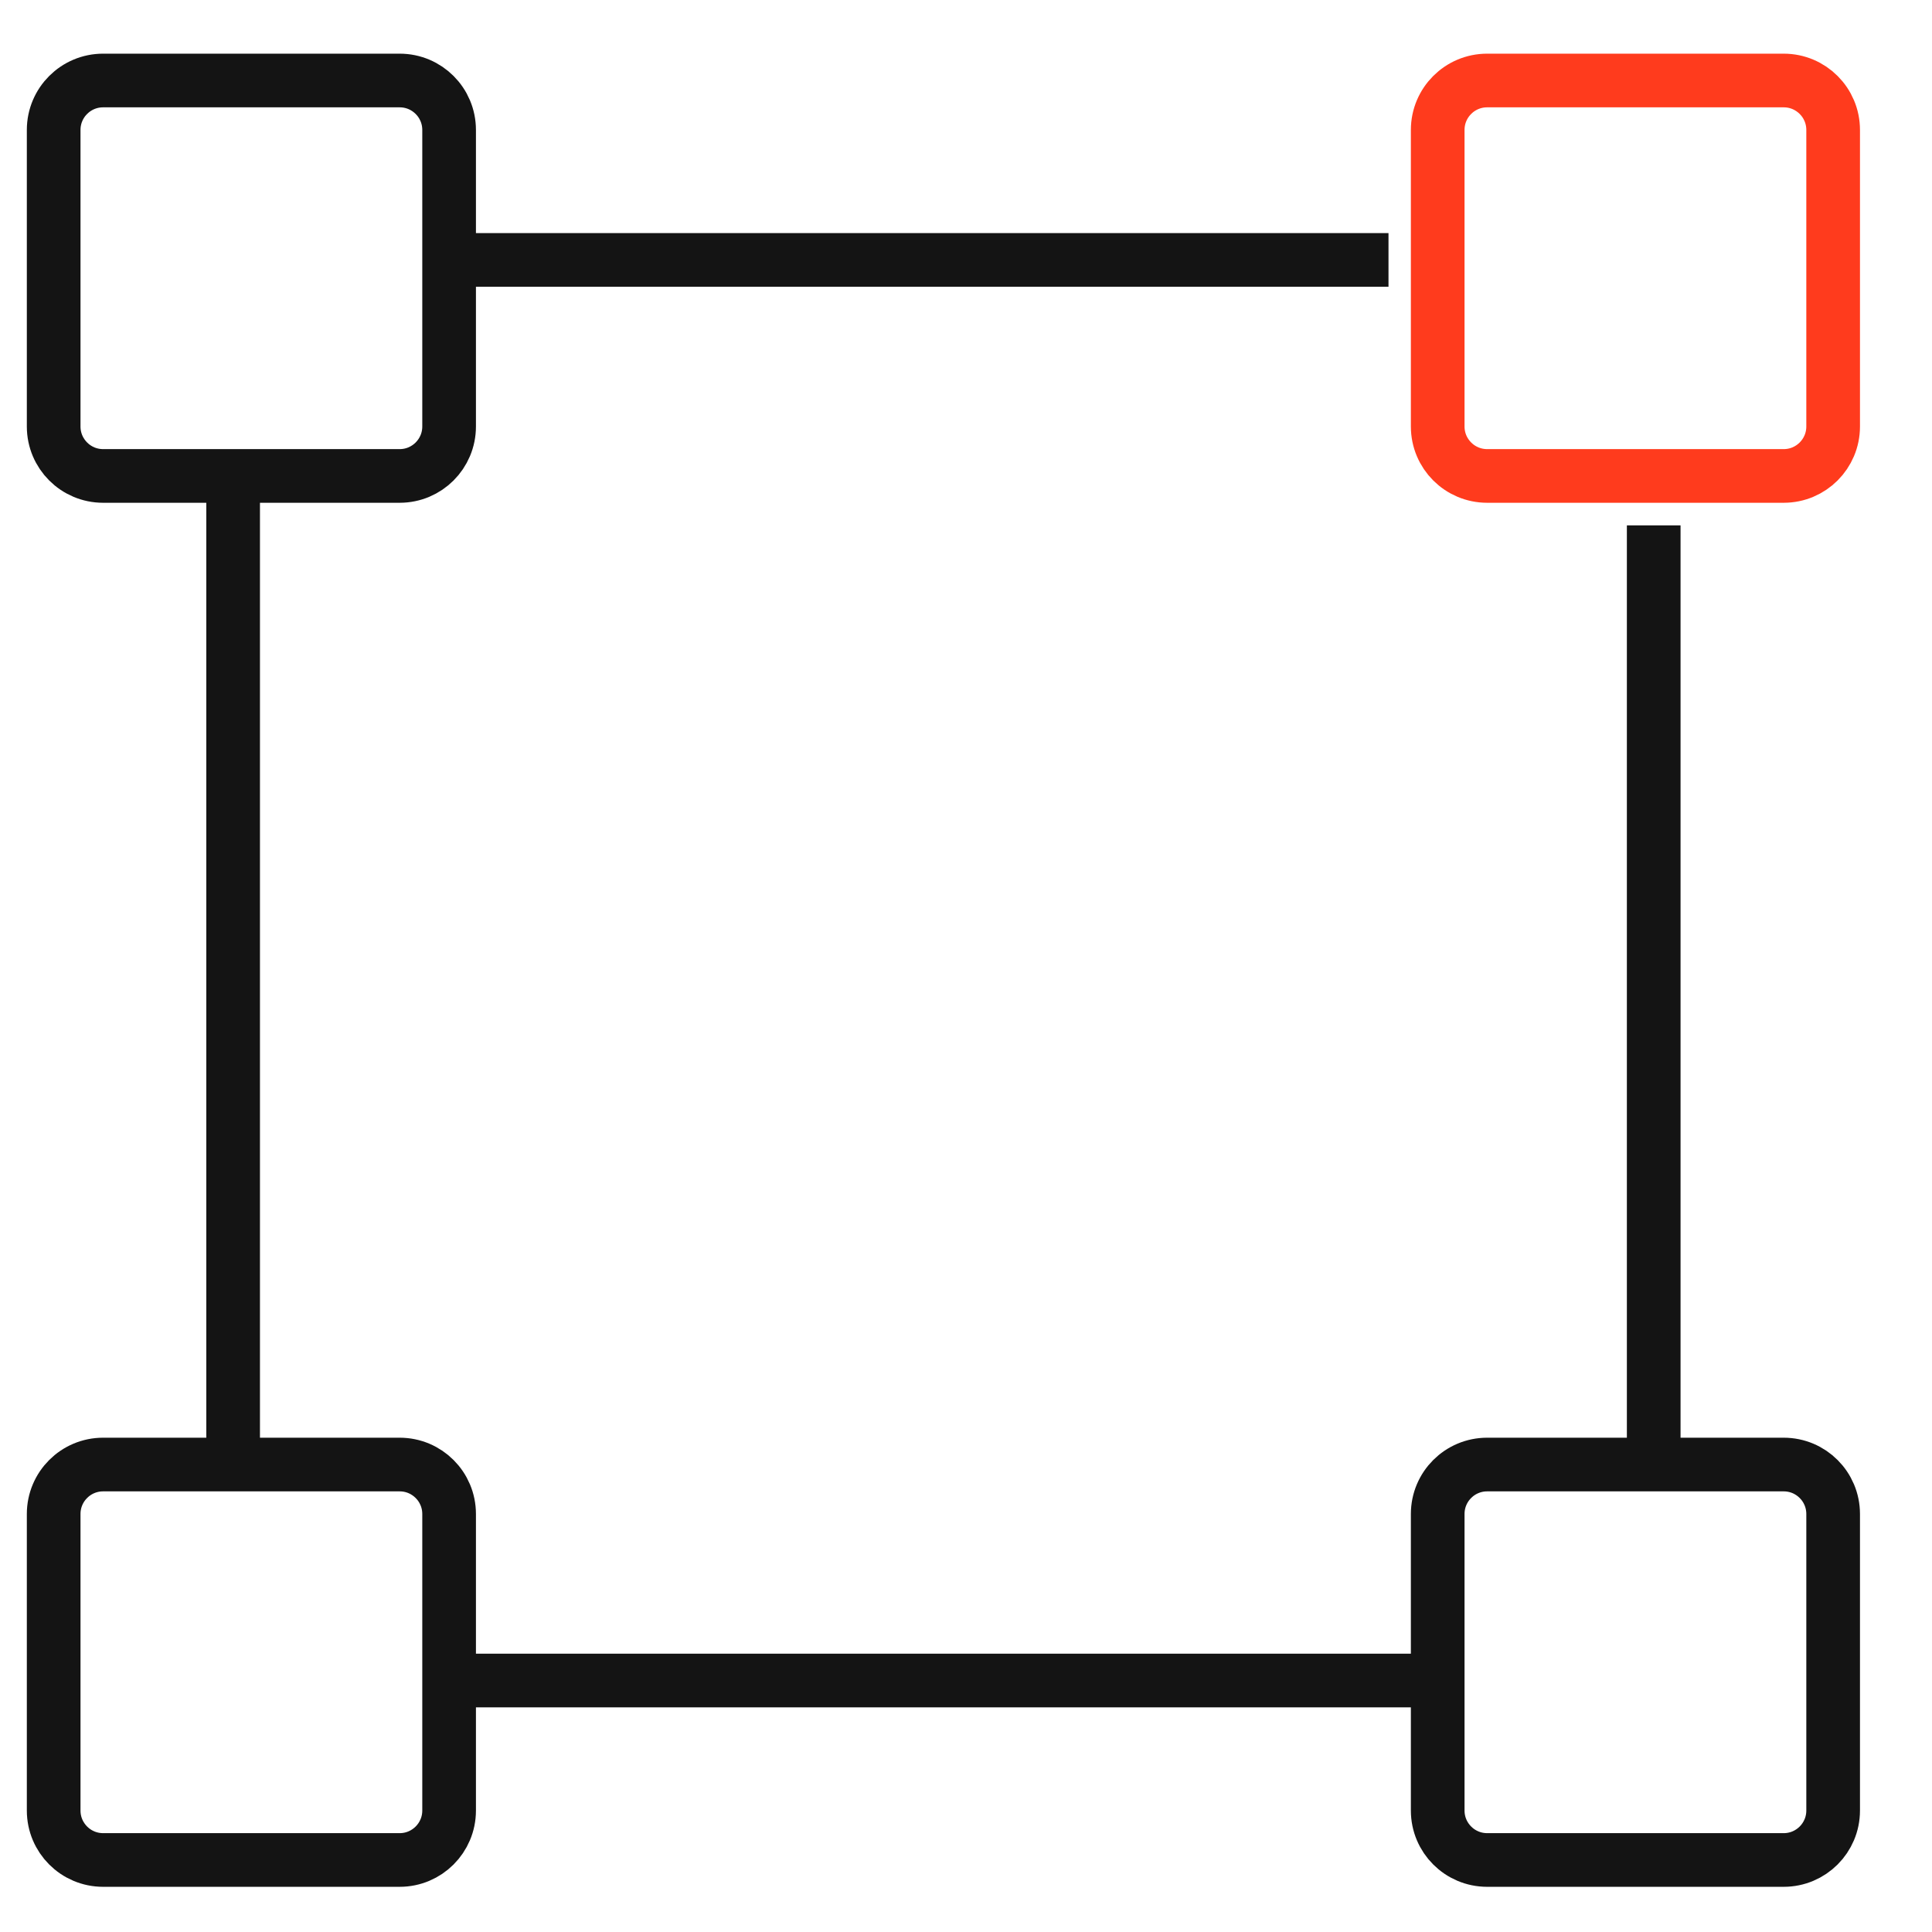
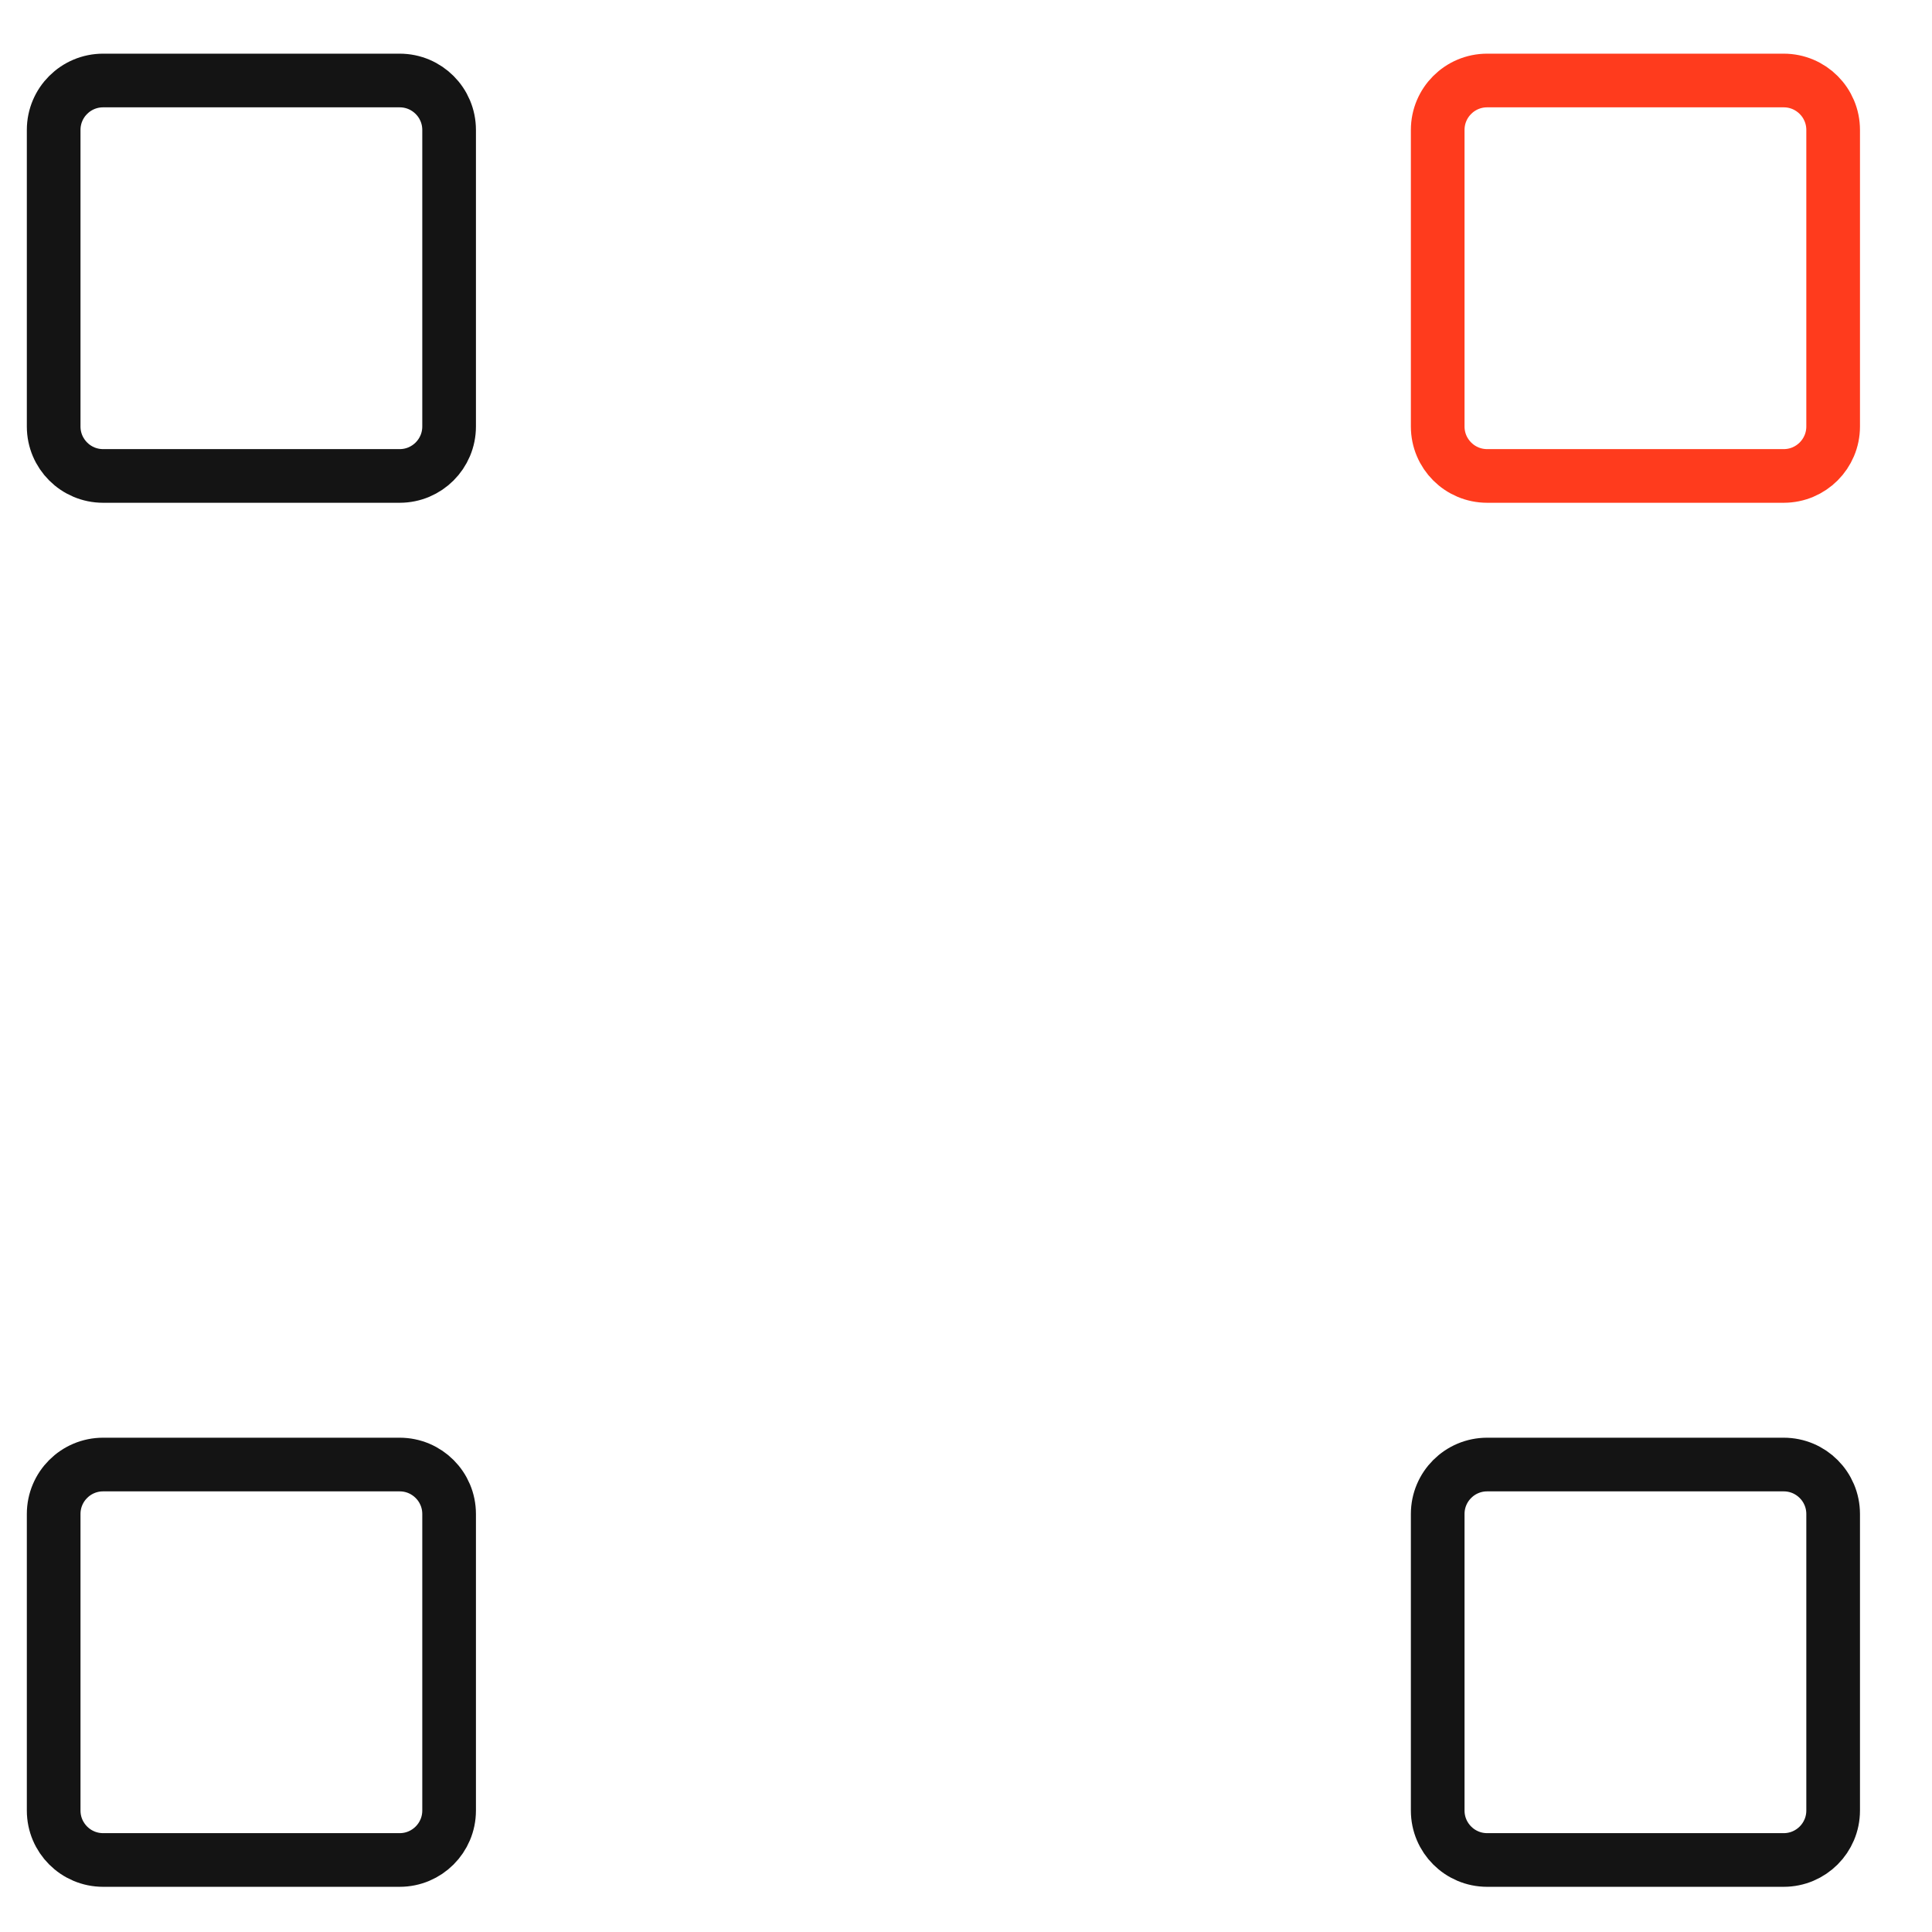
<svg xmlns="http://www.w3.org/2000/svg" width="72" height="72" viewBox="0 0 72 72" fill="none">
  <path fill-rule="evenodd" clip-rule="evenodd" d="M3.842 3H14.895C15.912 3 16.737 3.825 16.737 4.842V15.895C16.737 16.912 15.912 17.737 14.895 17.737H3.842C2.825 17.737 2 16.912 2 15.895V4.842C2 3.825 2.825 3 3.842 3Z" stroke="#141414" stroke-width="2" />
  <path fill-rule="evenodd" clip-rule="evenodd" d="M55.421 3H66.474C67.491 3 68.316 3.825 68.316 4.842V15.895C68.316 16.912 67.491 17.737 66.474 17.737H55.421C54.404 17.737 53.579 16.912 53.579 15.895V4.842C53.579 3.825 54.404 3 55.421 3Z" stroke="#FF3B1D" stroke-width="2" />
  <path fill-rule="evenodd" clip-rule="evenodd" d="M3.842 54.579H14.895C15.912 54.579 16.737 55.404 16.737 56.421V67.474C16.737 68.491 15.912 69.316 14.895 69.316H3.842C2.825 69.316 2 68.491 2 67.474V56.421C2 55.404 2.825 54.579 3.842 54.579Z" stroke="#141414" stroke-width="2" />
  <path fill-rule="evenodd" clip-rule="evenodd" d="M55.421 54.579H66.474C67.491 54.579 68.316 55.404 68.316 56.421V67.474C68.316 68.491 67.491 69.316 66.474 69.316H55.421C54.404 69.316 53.579 68.491 53.579 67.474V56.421C53.579 55.404 54.404 54.579 55.421 54.579Z" stroke="#141414" stroke-width="2" />
-   <path d="M61.629 19.579V55.31M54.288 62.628H16.19H54.288ZM8.688 55.103V17.295V55.103ZM16.384 9.687H51.745H16.384Z" stroke="#141414" stroke-width="2" />
</svg>